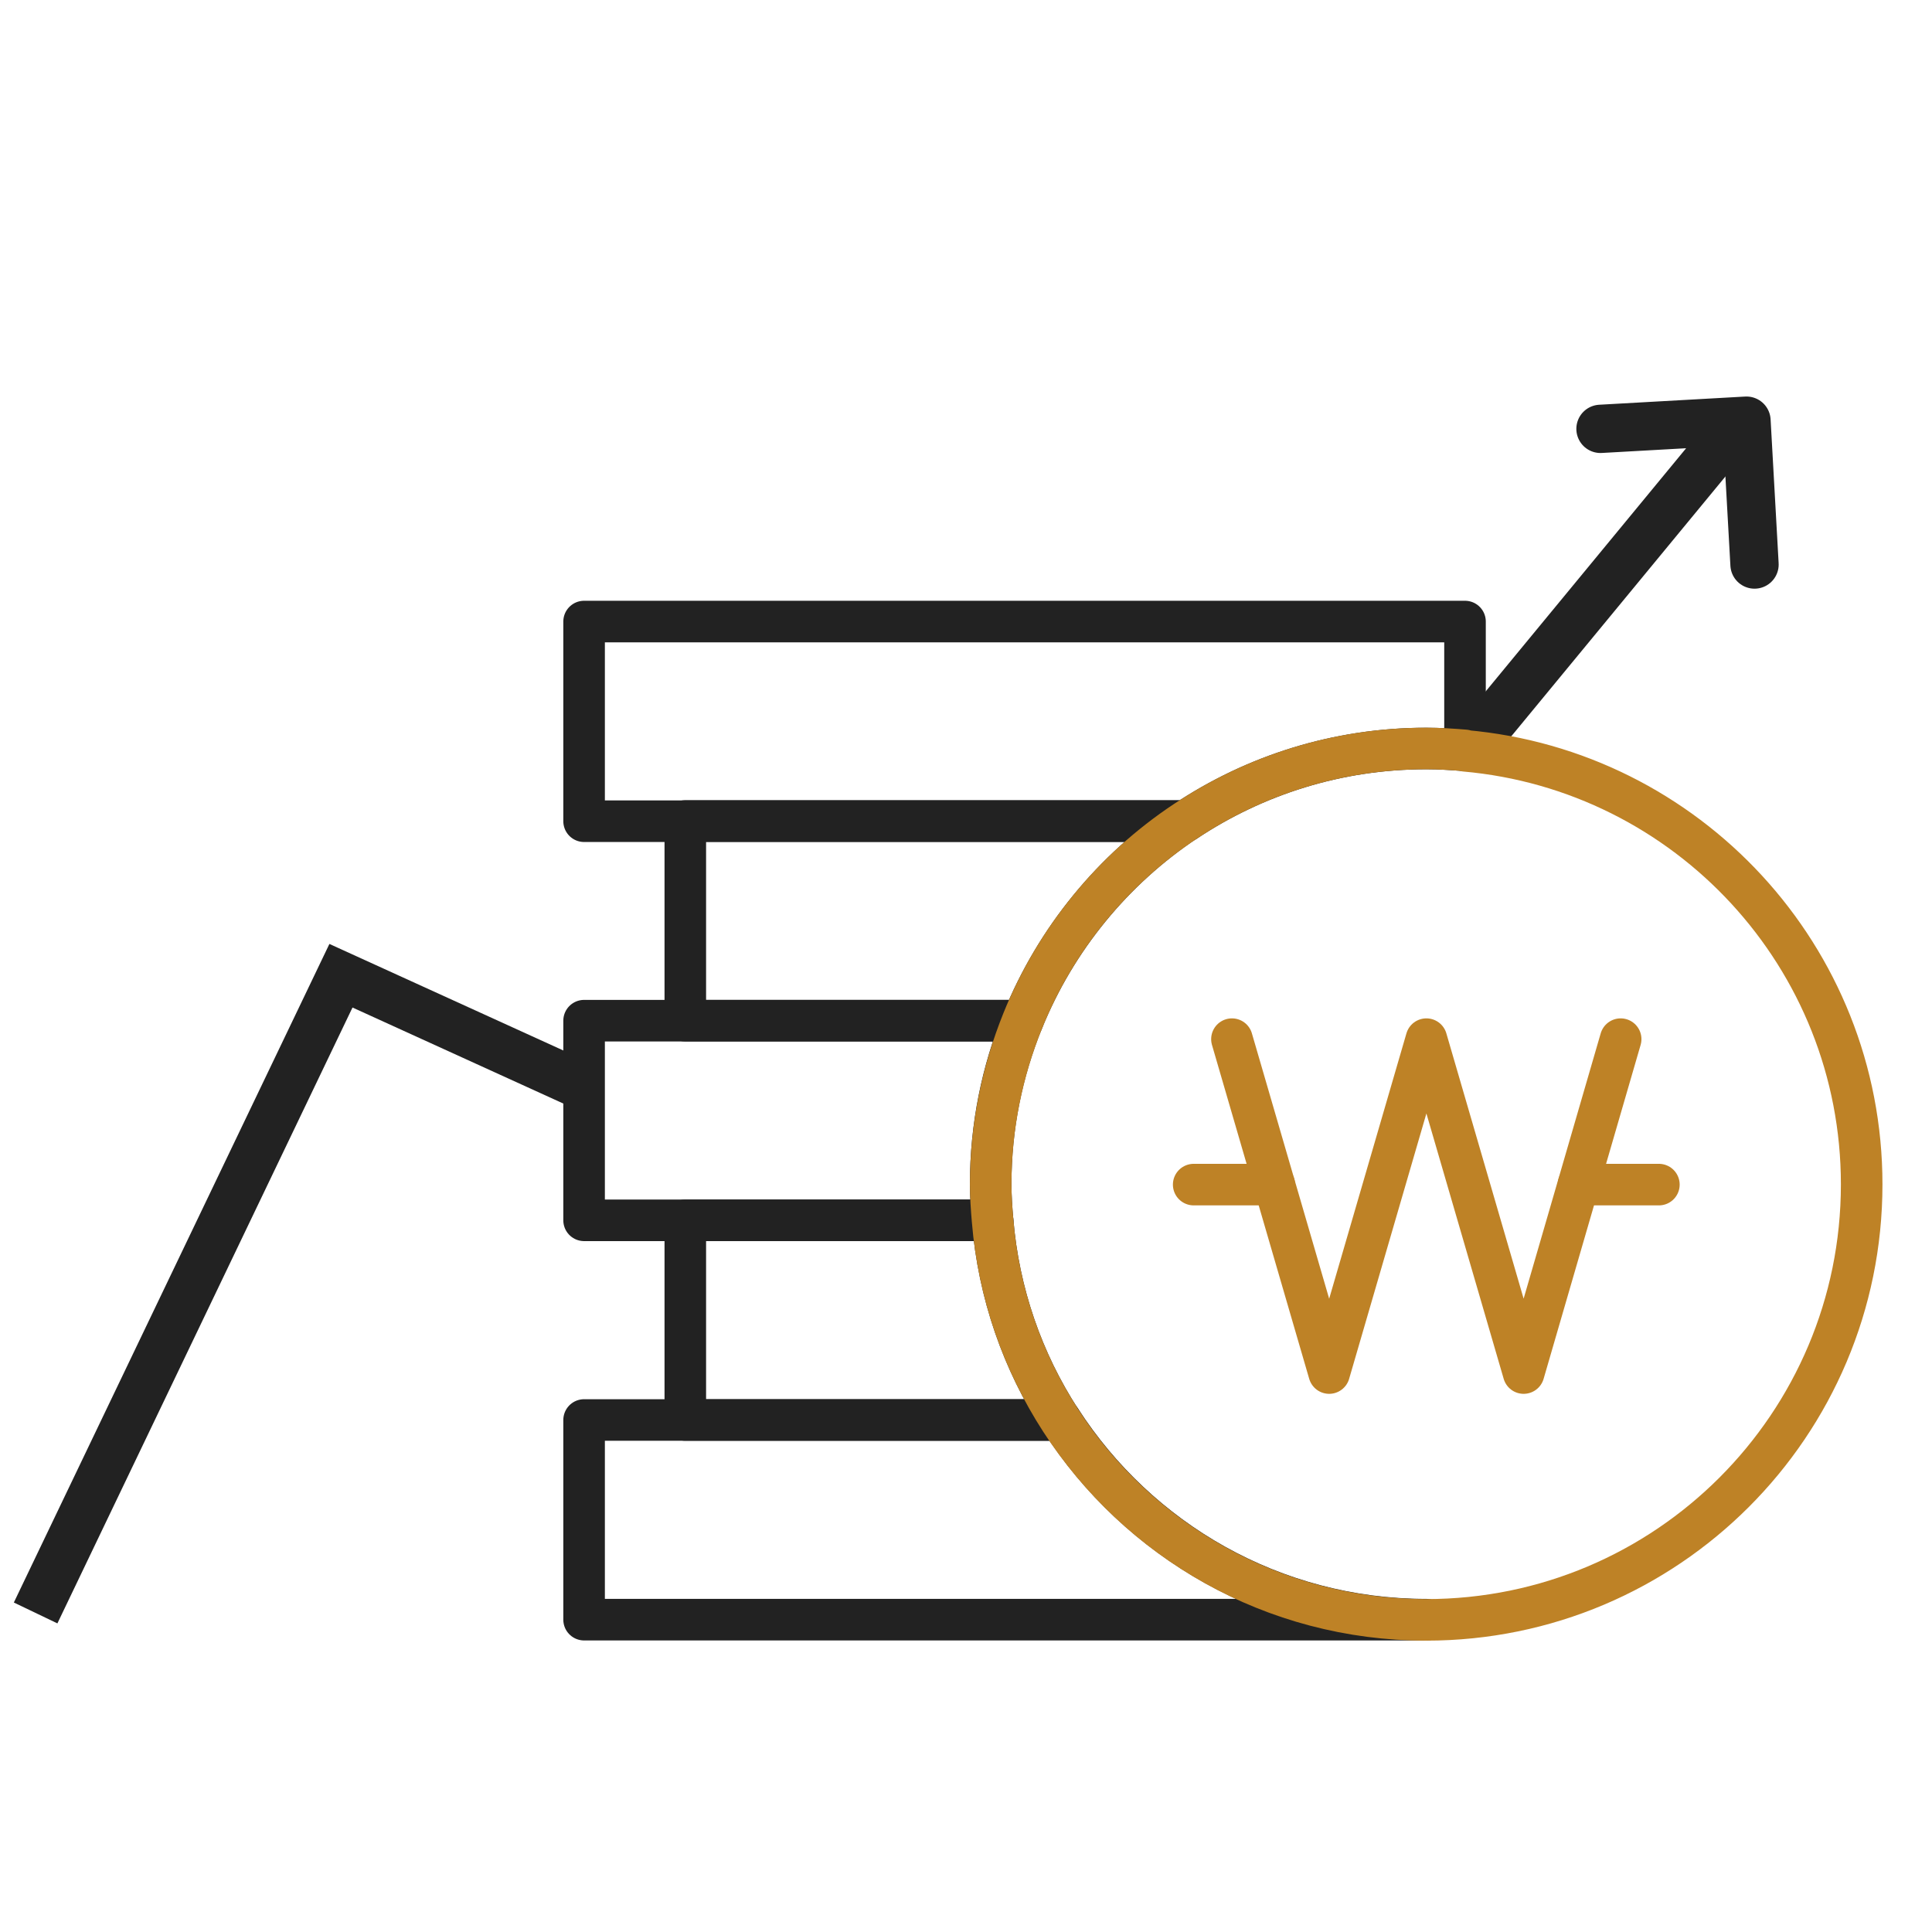
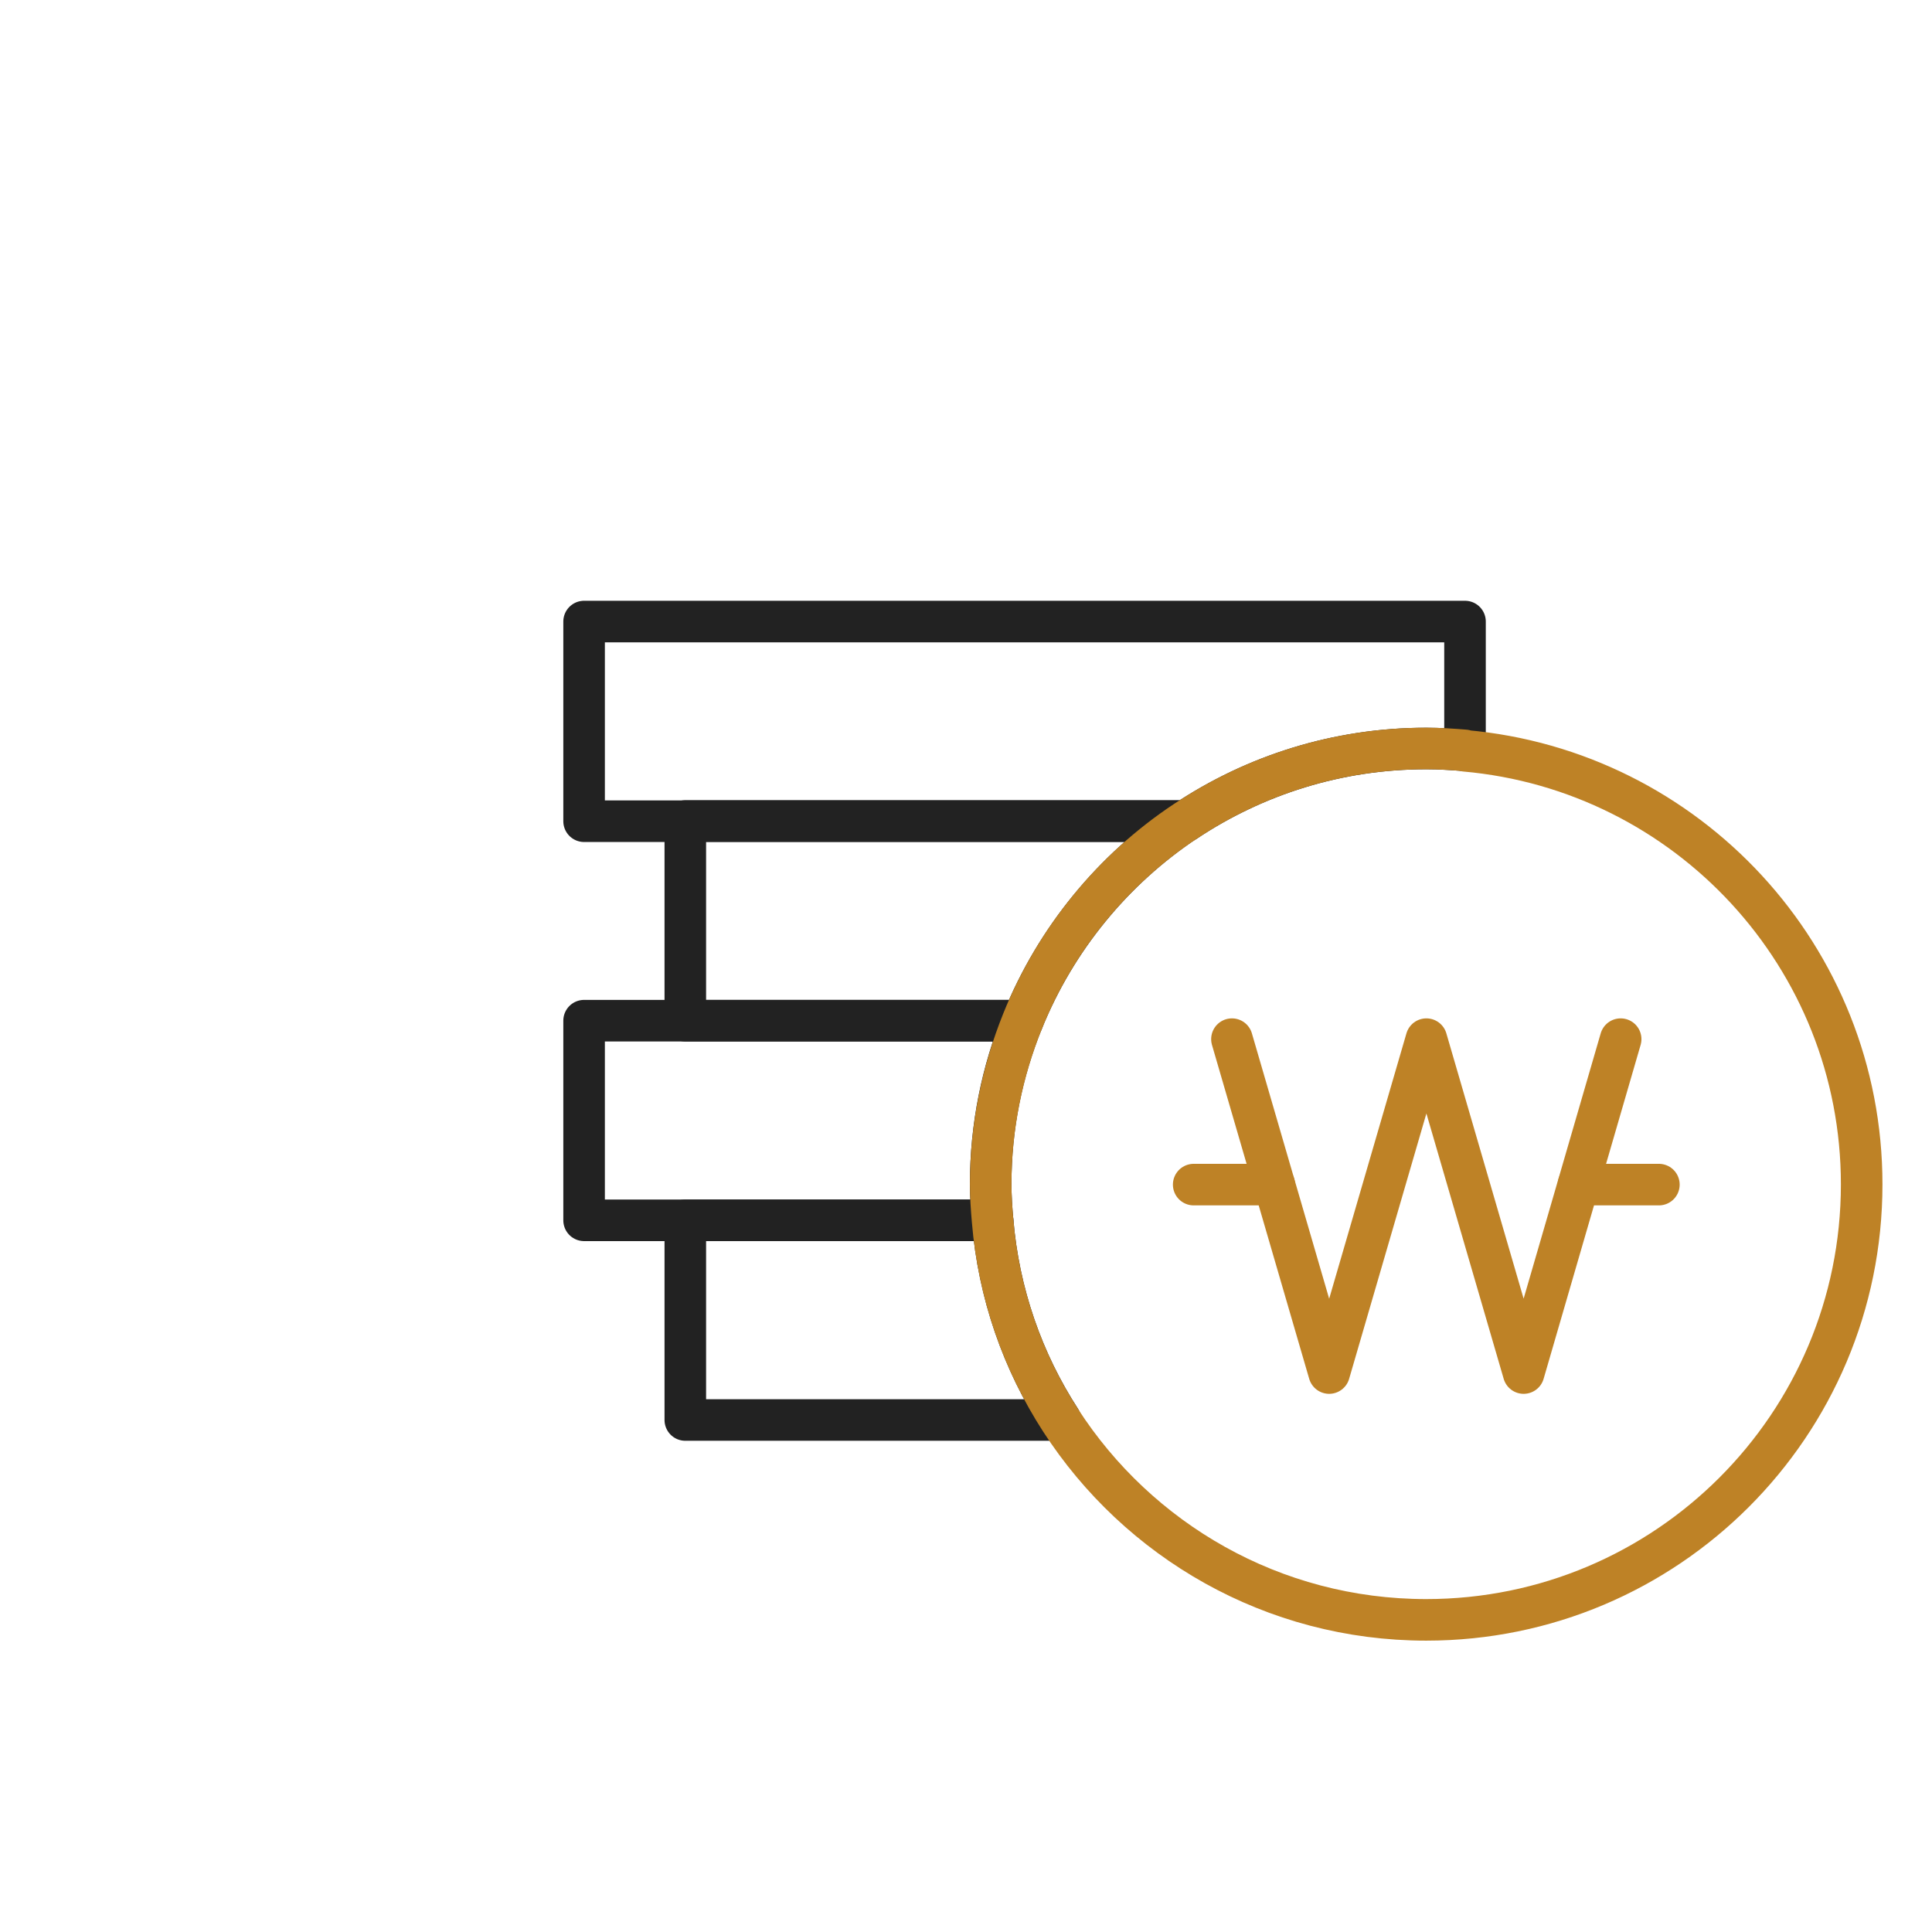
<svg xmlns="http://www.w3.org/2000/svg" width="80" height="80" viewBox="0 0 80 80" fill="none">
-   <path d="M72.651 23.376L72.318 17.419L66.273 17.758" stroke="#222222" stroke-width="2" stroke-linecap="round" stroke-linejoin="round" />
-   <path d="M43.913 58.799H24.186V67.067H59.063C52.705 67.067 47.13 63.772 43.921 58.799H43.913Z" stroke="#222222" stroke-width="1.721" stroke-linecap="round" stroke-linejoin="round" />
  <path d="M41.101 50.531H28.377V58.799H43.914C42.349 56.382 41.351 53.568 41.101 50.531Z" stroke="#222222" stroke-width="1.721" stroke-linecap="round" stroke-linejoin="round" />
  <path d="M41.022 49.026C41.022 46.634 41.495 44.354 42.347 42.264H24.186V50.531H41.1C41.056 50.032 41.022 49.533 41.022 49.026Z" stroke="#222222" stroke-width="1.721" stroke-linecap="round" stroke-linejoin="round" />
  <path d="M49.094 33.996H28.377V42.264H42.349C43.725 38.874 46.091 36.001 49.094 33.996Z" stroke="#222222" stroke-width="1.721" stroke-linecap="round" stroke-linejoin="round" />
  <path d="M59.063 30.994C59.605 30.994 60.13 31.028 60.663 31.071V25.737H24.186V34.005H49.092C51.948 32.104 55.372 30.994 59.055 30.994H59.063Z" stroke="#222222" stroke-width="1.721" stroke-linecap="round" stroke-linejoin="round" />
  <path d="M67.108 43.029L63.091 56.855L59.064 43.029L55.038 56.855L51.012 43.029" stroke="#BE8226" stroke-width="1.721" stroke-linecap="round" stroke-linejoin="round" />
  <path d="M65.361 49.052H68.691" stroke="#BE8226" stroke-width="1.721" stroke-linecap="round" stroke-linejoin="round" />
-   <path d="M1.475 66.789L14.118 40.403L24.119 44.958M61.328 30.434L71.776 17.758" stroke="#222222" stroke-width="2" />
  <path d="M49.428 49.052H52.766" stroke="#BE8226" stroke-width="1.721" stroke-linecap="round" stroke-linejoin="round" />
  <path d="M60.656 31.071C60.131 31.028 59.598 30.993 59.056 30.993C55.374 30.993 51.95 32.103 49.093 34.004C46.082 36 43.716 38.882 42.348 42.272C41.505 44.363 41.023 46.642 41.023 49.034C41.023 49.542 41.058 50.041 41.101 50.54C41.35 53.568 42.348 56.381 43.914 58.807C47.123 63.78 52.707 67.075 59.056 67.075C69.018 67.075 77.088 58.997 77.088 49.043C77.088 39.622 69.862 31.896 60.648 31.088L60.656 31.071Z" stroke="#BE8226" stroke-width="1.721" stroke-linecap="round" stroke-linejoin="round" />
</svg>